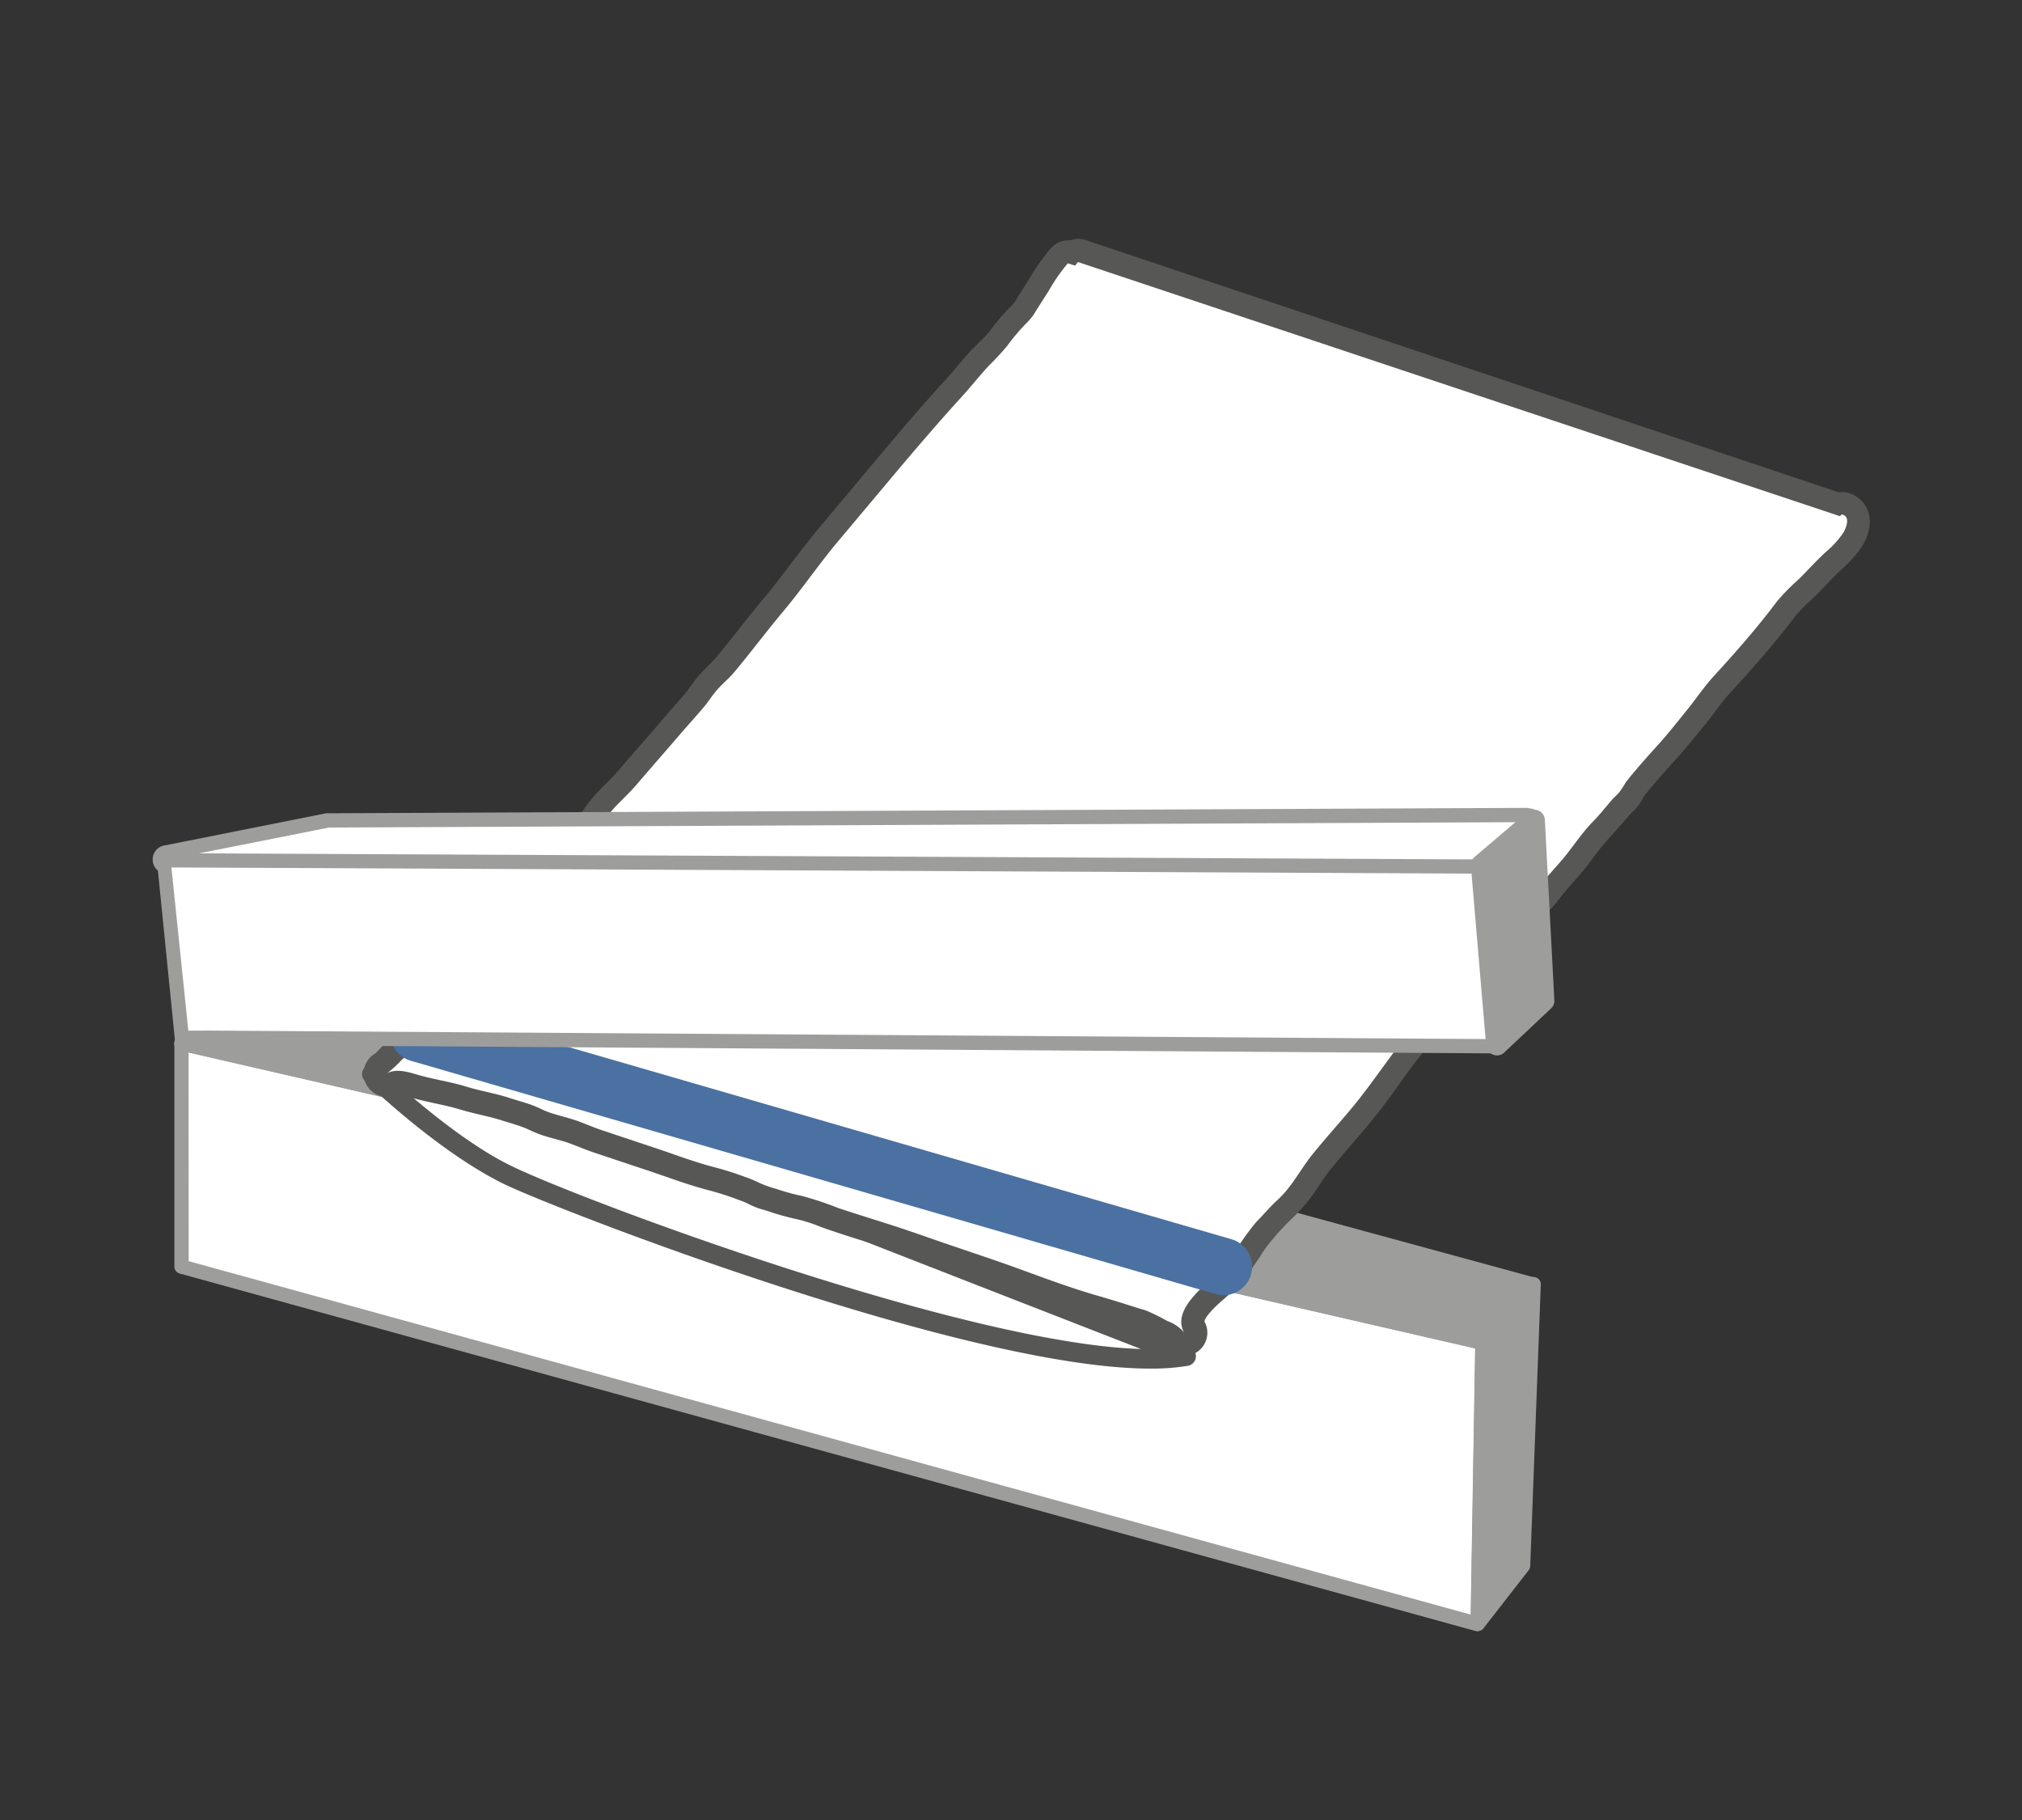
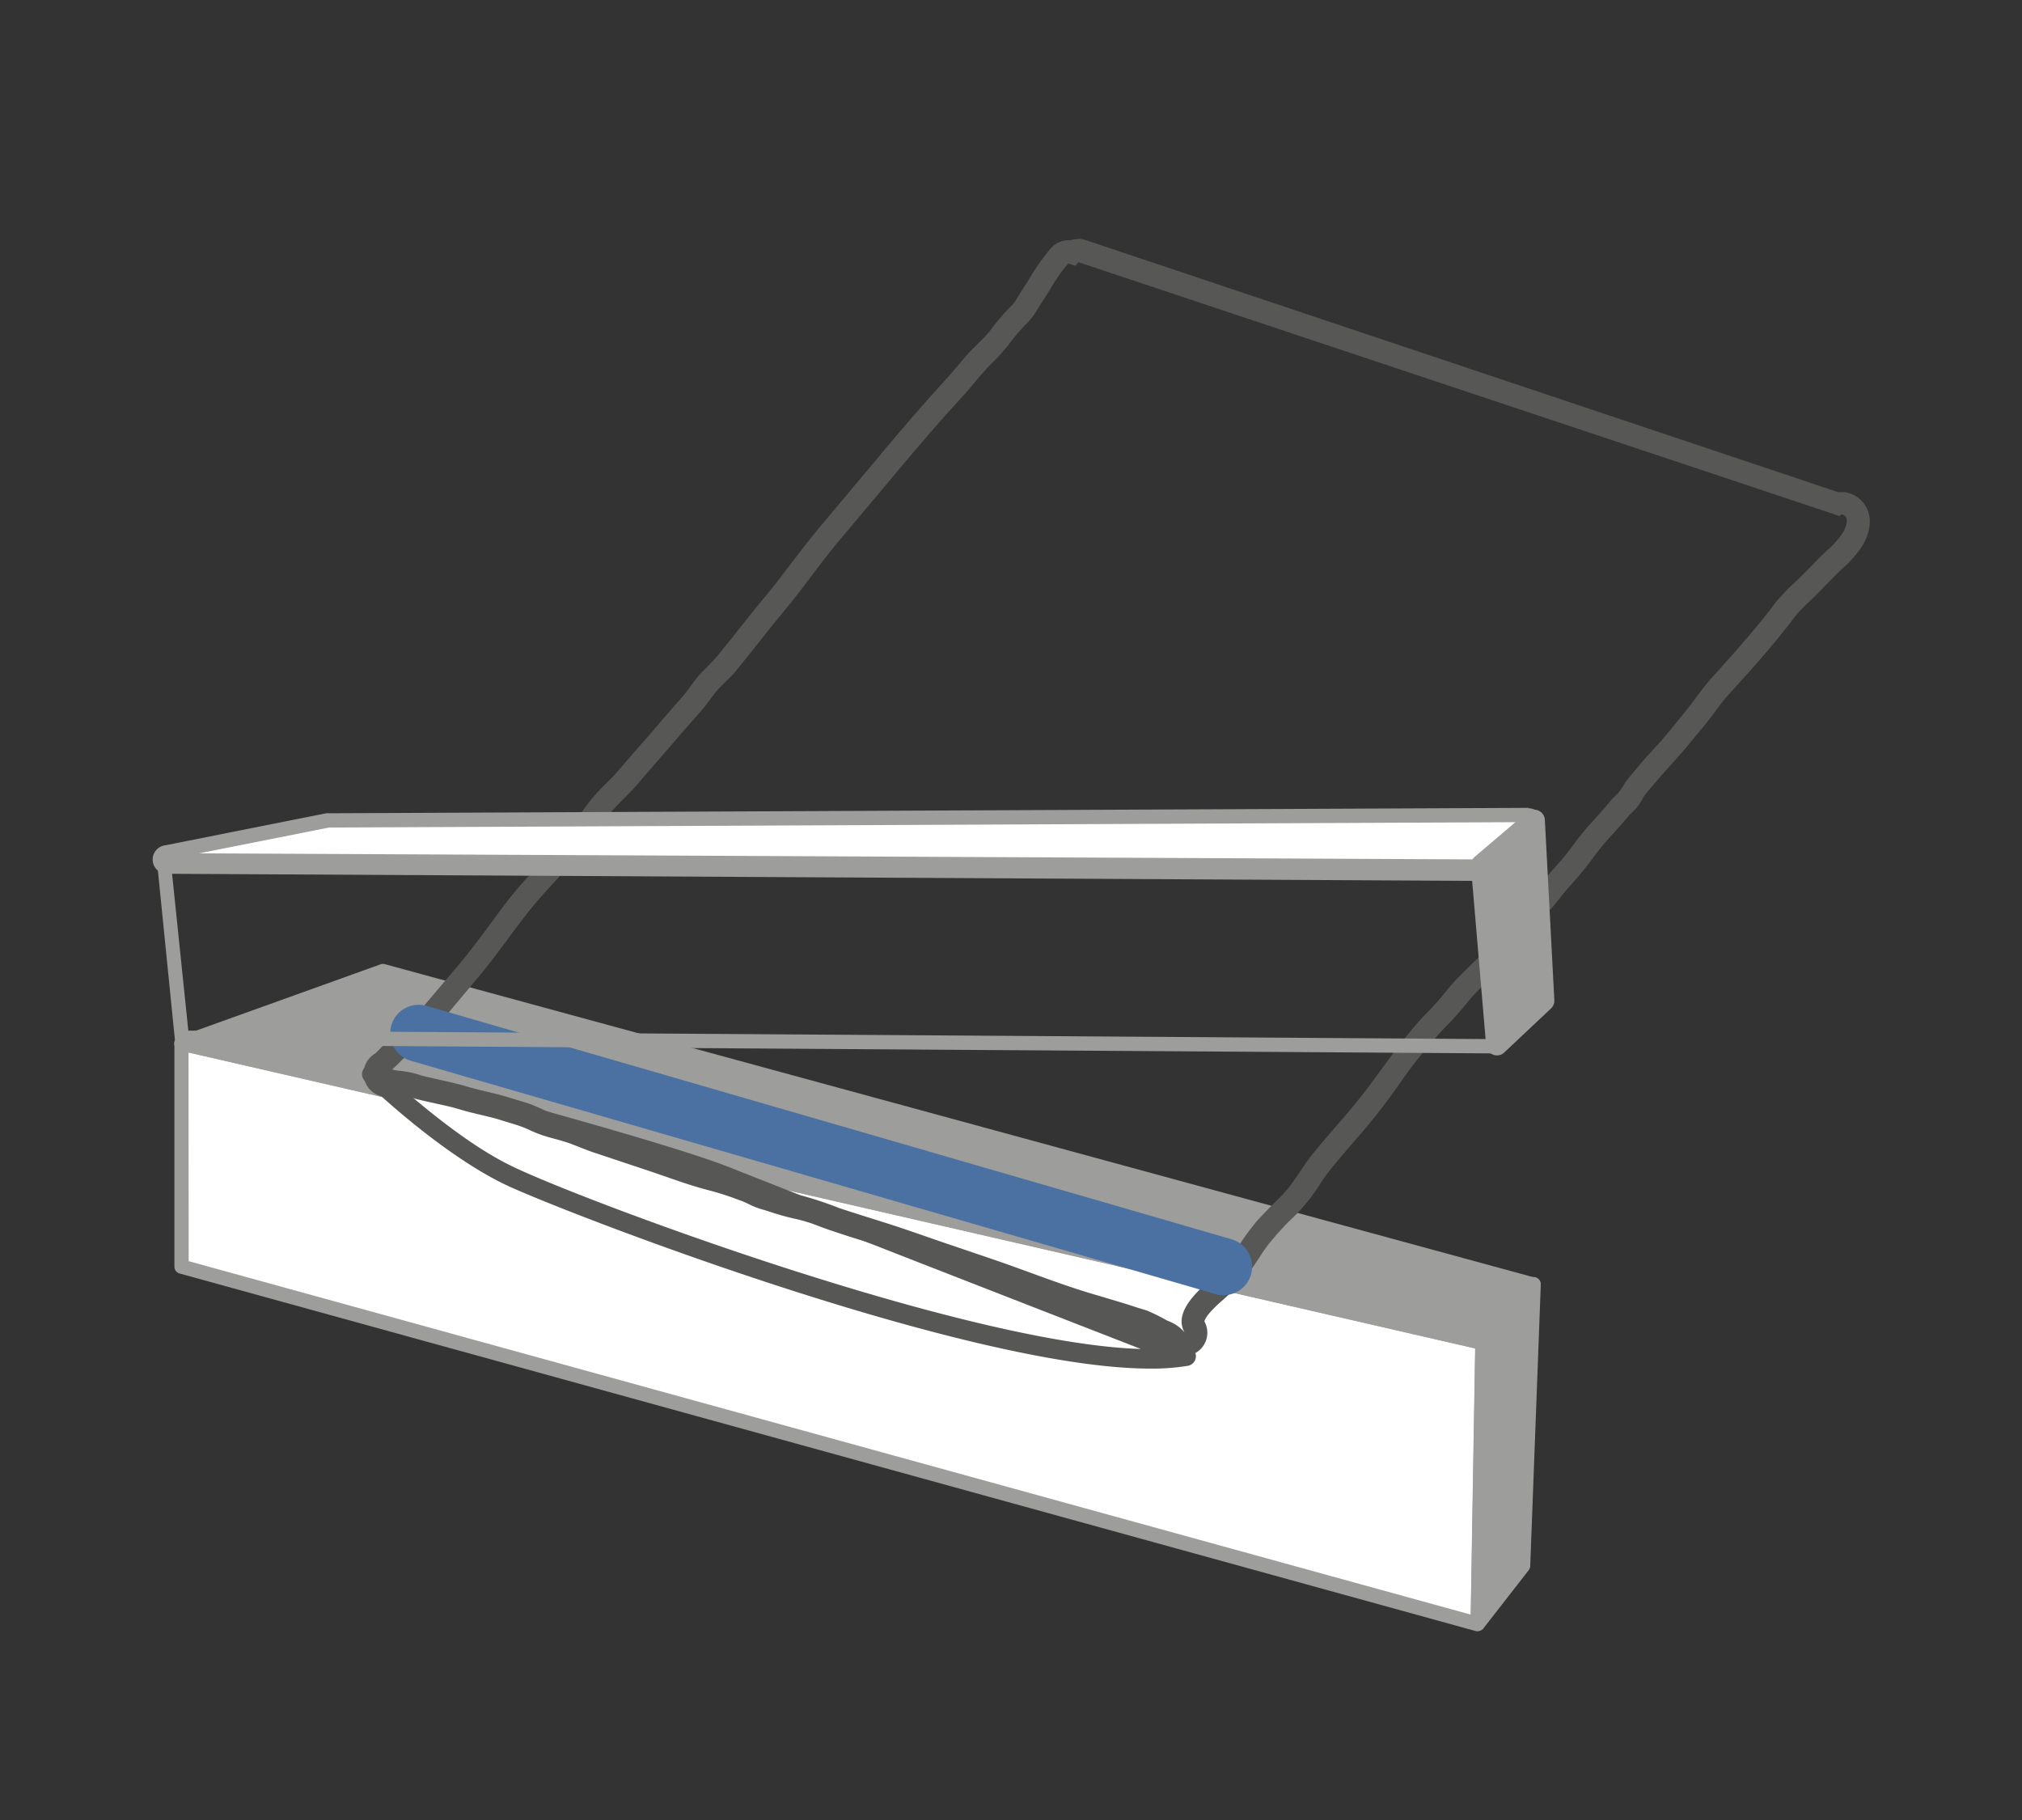
<svg xmlns="http://www.w3.org/2000/svg" id="Calque_1" data-name="Calque 1" viewBox="0 0 283.46 255.12">
  <rect x="0" y="0" width="283.46" height="255.12" fill="#333333" stroke="none" />
  <defs>
    <style>.cls-1{isolation:isolate;}.cls-2{fill:#4a71a1;}.cls-3{fill:#fff;}.cls-4{fill:#9d9d9c;}.cls-5{fill:#575756;}</style>
  </defs>
  <g class="cls-1">
    <polygon class="cls-2" points="29.38 150.84 57.67 140.67 63.43 175.65 28.37 174.85 29.38 150.84" />
    <polygon class="cls-2" points="28.37 174.85 63.43 175.65 209.55 214.9 204.83 223.06 28.37 174.85" />
    <polygon class="cls-3" points="29.38 150.84 57.67 140.67 212.04 182.74 204.88 190.9 29.38 150.84" />
    <polygon class="cls-4" points="206.51 190.08 205.64 224.69 26.75 174.85 26.12 149.22 206.51 190.08" />
    <polygon class="cls-3" points="204.88 190.9 212.04 182.74 209.55 214.9 204.83 223.06 204.88 190.9" />
-     <polygon class="cls-5" points="207.81 188.2 214.97 180.04 213.49 219.47 207.14 227.63 207.81 188.2" />
    <path class="cls-4" d="M25.43,146.27,207.81,188.2l-.67,39.43L25.45,177.55Zm179.4,76.79,0-32.16L27.75,150.85l-.19,24,177.27,48.21" />
  </g>
  <path class="cls-2" d="M55.7,151.63c22.33,5.72,49.23,13.64,71.54,19.7,9.53,2.6,19.07,5.17,28.71,7.32a85.73,85.73,0,0,0,14.61,2.27c-9.94.66-19.84-1.59-29.54-3.48A598.83,598.83,0,0,1,55.7,151.63Z" />
  <path class="cls-3" d="M25.43,146.27,207.81,188.2l-.67,39.43L25.45,177.55Z" />
  <path class="cls-4" d="M207.14,228.63a1.15,1.15,0,0,1-.26,0L25.18,178.51a1,1,0,0,1-.73-1l0-31.28a1,1,0,0,1,1.23-1L208,187.23a1,1,0,0,1,.78,1l-.67,39.43a1,1,0,0,1-.4.78A1,1,0,0,1,207.14,228.63ZM26.45,176.78l179.72,49.54.62-37.32L26.43,147.53Z" />
  <polygon class="cls-4" points="25.43 146.27 53.72 136.1 214.97 180.04 207.81 188.2 25.43 146.27" />
  <path class="cls-4" d="M207.81,189.2l-.23,0L25.21,147.25a1,1,0,0,1-.12-1.92l28.29-10.17a1,1,0,0,1,.61,0l161.24,43.94a1,1,0,0,1,.7.68,1,1,0,0,1-.21.94l-7.16,8.16A1,1,0,0,1,207.81,189.2ZM29,146.06l178.47,41,5.71-6.5L53.76,137.15Z" />
  <path class="cls-4" d="M207.14,228.13a.45.45,0,0,1-.16,0,.5.5,0,0,1-.34-.48l.67-39.43a.49.49,0,0,1,.12-.32l7.16-8.16a.52.52,0,0,1,.38-.17.58.58,0,0,1,.18,0,.5.5,0,0,1,.32.48L214,219.49a.48.48,0,0,1-.1.29l-6.35,8.16A.53.53,0,0,1,207.14,228.13Z" />
  <path class="cls-4" d="M215,180l-1.48,39.43-6.35,8.16.67-39.43L215,180m0-1a1,1,0,0,0-.75.34l-7.17,8.16a1,1,0,0,0-.24.65l-.67,39.42a1,1,0,0,0,.67,1,1,1,0,0,0,.33.06,1,1,0,0,0,.79-.38l6.35-8.16a1,1,0,0,0,.21-.58L216,180.08a1,1,0,0,0-.63-1A1.21,1.21,0,0,0,215,179Zm0,2Z" />
  <path class="cls-3" d="M52.13,150.57s10,9.74,19.13,14.17,73.56,29.09,95,25.36c0,0-54.17-21.08-64.38-25.15S52.13,150.57,52.13,150.57Z" />
  <path class="cls-5" d="M161.26,191.84c-25.91,0-83.45-22.39-90.6-25.87-9.18-4.48-19.07-14-19.48-14.42a1.36,1.36,0,0,1,1.29-2.3c1.62.42,39.77,10.37,49.94,14.43s63.84,24.94,64.38,25.15a1.37,1.37,0,0,1-.26,2.62A31.2,31.2,0,0,1,161.26,191.84Zm-104-38.51C61,156.51,66.6,161,71.85,163.51c9.37,4.57,63.33,24.85,88.09,25.58-14.32-5.57-50.45-19.64-58.54-22.88C93.65,163.12,68.45,156.31,57.24,153.33Z" />
-   <path class="cls-5" d="M166,188.46a1.61,1.61,0,0,1-1.39-.79,5.39,5.39,0,0,0-1.62-1c-.46-.21-.85-.43-1.24-.65a10.32,10.32,0,0,0-1.55-.74c-.25-.09-.51-.16-.76-.24s-.58-.17-.86-.27c-1.37-.46-2.91-.93-4.85-1.48-3.46-1-6.77-2.19-10-3.36-1.75-.64-3.5-1.27-5.28-1.88l-.64-.21c-1.46-.5-2.92-1-4.39-1.48-1.31-.44-2.6-.89-3.89-1.34-1.46-.51-2.92-1-4.4-1.5-1.27-.42-2.55-.82-3.83-1.23-1.47-.46-2.93-.92-4.38-1.4-.56-.19-1.11-.4-1.67-.6a21.72,21.72,0,0,0-3.18-1,33.44,33.44,0,0,1-3.83-1.06c-.23-.08-.46-.14-.69-.21a9.7,9.7,0,0,1-2-.75,13.07,13.07,0,0,0-1.5-.63l-.26-.1a40,40,0,0,0-4.18-1.32c-2-.52-3.93-1.19-5.79-1.84l-2.17-.74c-2.61-.87-5.22-1.75-7.83-2.61-.72-.24-1.41-.51-2.1-.79-.86-.33-1.66-.65-2.51-.9l-.86-.24c-.63-.18-1.26-.35-1.87-.56a16.19,16.19,0,0,1-1.63-.66c-.33-.15-.65-.3-1-.43-.6-.24-1.25-.43-1.94-.64l-1.15-.35c-1-.32-2-.56-3-.81s-2-.47-3-.78-2.16-.56-3.34-.81c-1-.21-2-.43-3-.7l-.54-.16a8.66,8.66,0,0,0-2.23-.45,1.38,1.38,0,0,0-.7.14,1.6,1.6,0,0,1-.79.2,1.63,1.63,0,0,1-.8-3.05,5.42,5.42,0,0,0,.93-.86,9.32,9.32,0,0,1,.9-.88l.12-.1c.72-.61,1.46-1.22,2.22-1.8A12.83,12.83,0,0,0,59.91,143l.81-1,4.94-5.89c1.46-1.74,2.82-3.57,4.13-5.34,1-1.28,1.94-2.61,3-3.91s2.32-2.72,3.5-4c.85-.93,1.73-1.88,2.53-2.82,1.73-2,3.22-4,5-6.44a22.31,22.31,0,0,1,2.47-2.74c.59-.59,1.15-1.15,1.66-1.74q1.41-1.65,2.84-3.28c1-1.22,2.11-2.43,3.16-3.66.54-.64,1.1-1.27,1.65-1.9s1.24-1.4,1.83-2.11c.3-.34.56-.71.82-1.07a17.94,17.94,0,0,1,1.15-1.47c.36-.41.76-.79,1.16-1.18s.81-.8,1.14-1.18c1.16-1.39,2.31-2.83,3.41-4.23s2.29-2.89,3.5-4.33,2.58-3.25,3.79-4.85,2.53-3.35,3.92-5l8.58-10.22c2.36-2.81,5.49-6.5,8.77-10.09.62-.68,1.21-1.37,1.79-2.06s1.33-1.57,2.06-2.35c.3-.32.61-.64.92-.95a17.68,17.68,0,0,0,1.52-1.67l.23-.3a25.53,25.53,0,0,1,2.5-2.94,6.21,6.21,0,0,0,1-1.19q.56-.9,1.14-1.8c.34-.54.69-1.08,1-1.63a25.56,25.56,0,0,1,2.68-3.81,1.64,1.64,0,0,1,1.23-.55,1.81,1.81,0,0,1,.51.08h0a1.62,1.62,0,0,1,.88-.26,1.82,1.82,0,0,1,.52.08l106,35.36a1.4,1.4,0,0,1,.49-.08,1.23,1.23,0,0,1,.27,0,2.46,2.46,0,0,1,1.9,1.4c.68,1.51-.34,3.28-.55,3.63a14.55,14.55,0,0,1-2.57,2.91c-.78.71-1.5,1.46-2.26,2.25-.55.57-1.09,1.14-1.66,1.69l-.67.65a19.79,19.79,0,0,0-2.12,2.23c-2.94,3.9-6.27,7.62-9.14,10.75a31.57,31.57,0,0,0-2.09,2.62c-.45.6-.9,1.2-1.38,1.79l-.82,1c-1.06,1.31-2.14,2.66-3.33,4l-.35.38c-.83.93-1.7,1.88-2.5,2.84l-.45.53c-.41.48-.82,1-1.19,1.46a2.73,2.73,0,0,0-.26.43,5.93,5.93,0,0,1-.8,1.16l-.49.48c-.2.2-.4.39-.58.6-1.05,1.25-2,2.27-2.84,3.23a33.58,33.58,0,0,0-2.23,2.76c-.73,1-1.48,2-2.37,2.94-.49.53-1,1.07-1.42,1.62-.27.32-.52.64-.77,1a21.93,21.93,0,0,1-1.81,2.1,37.31,37.31,0,0,0-3.22,3.81c-.58.75-1.16,1.51-1.79,2.26-1,1.18-2.1,2.27-3.18,3.33a36.38,36.38,0,0,0-3.39,3.63,32.87,32.87,0,0,1-2.48,2.76l-.45.46a70,70,0,0,0-6.19,7.72c-1.26,1.72-2.55,3.5-4,5.23-.84,1-1.72,2-2.6,3.06-1.05,1.23-2.15,2.5-3.16,3.75-.57.72-1.07,1.46-1.6,2.25a22.31,22.31,0,0,1-3.46,4.29c-.82.75-1.6,1.6-2.35,2.42l-.49.53a20.18,20.18,0,0,0-2.14,2.95q-.45.72-.93,1.44a19.39,19.39,0,0,1-1.48,1.86,27,27,0,0,1-2.4,2.35c-3.85,3.38-3.14,4.62-2.91,5a1.63,1.63,0,0,1-.59,2.2A1.58,1.58,0,0,1,166,188.46Z" />
  <path class="cls-5" d="M151.12,36.73,257.9,72.34c.07-.08.14-.17.22-.25,1.31.21.65,1.89.24,2.56a13,13,0,0,1-2.29,2.56c-1.4,1.28-2.62,2.68-4,4a30.22,30.22,0,0,0-3,3.06c-2.75,3.65-5.83,7.13-9,10.63-1.33,1.44-2.33,3-3.53,4.49-1.34,1.65-2.64,3.32-4.1,4.94-1,1.07-2,2.15-2.89,3.26-.57.68-1.17,1.36-1.69,2.06a16.39,16.39,0,0,1-.95,1.45c-.37.39-.78.74-1.12,1.15-.9,1.07-1.82,2.13-2.79,3.17-1.72,1.84-2.91,3.86-4.61,5.71-.5.54-1,1.11-1.46,1.67-.85,1-1.51,2-2.49,3-2,2-3.37,4.1-5.11,6.17-2,2.45-4.72,4.55-6.62,7A36.56,36.56,0,0,1,200,142c-4,4.17-6.71,8.74-10.25,13-1.89,2.29-3.93,4.52-5.78,6.82-1.68,2.1-2.77,4.42-4.89,6.36-1,1-2,2-2.94,3.05a36.84,36.84,0,0,0-3.22,4.57,17.41,17.41,0,0,1-1.34,1.69,26.29,26.29,0,0,1-2.26,2.21c-2.38,2.1-4.62,4.66-3.26,7.06a5.45,5.45,0,0,0-2.38-1.62,28,28,0,0,0-2.9-1.44c-.54-.18-1.09-.32-1.62-.5-1.61-.54-3.26-1-4.92-1.51-5.26-1.49-10.12-3.49-15.17-5.21l-5-1.7c-2.79-.93-5.51-1.92-8.3-2.84s-5.49-1.72-8.2-2.63a47,47,0,0,0-5-1.67,31.47,31.47,0,0,1-3.65-1,15.52,15.52,0,0,1-2.38-.84,14.9,14.9,0,0,0-2-.83,42.25,42.25,0,0,0-4.34-1.38c-2.72-.7-5.27-1.68-7.86-2.55l-7.83-2.61c-1.59-.53-3-1.23-4.67-1.7-.89-.26-1.8-.49-2.67-.78s-1.66-.73-2.56-1.08-2.12-.67-3.16-1c-2-.64-4.1-1-6.07-1.59s-4.27-1-6.34-1.53a12.44,12.44,0,0,0-3.21-.67,3,3,0,0,0-1.49.34,17,17,0,0,0,2.07-1.91c.75-.63,1.5-1.26,2.29-1.86A20.92,20.92,0,0,0,62,143l4.94-5.89c2.55-3,4.7-6.22,7.13-9.29,1.83-2.32,4-4.5,6-6.78s3.43-4.31,5.06-6.53c1.15-1.56,2.76-2.87,4.06-4.38,2-2.33,4-4.62,6-6.94,1.14-1.35,2.35-2.67,3.49-4,.69-.82,1.22-1.71,1.94-2.51s1.63-1.56,2.33-2.39c2.36-2.82,4.53-5.73,6.9-8.56,2.72-3.24,5-6.62,7.72-9.86l8.58-10.22c2.84-3.39,5.73-6.76,8.72-10,1.34-1.47,2.5-3,3.84-4.4a36.15,36.15,0,0,0,2.54-2.74,29.15,29.15,0,0,1,2.58-3.07,8.35,8.35,0,0,0,1.26-1.51c.69-1.15,1.46-2.27,2.15-3.42a24,24,0,0,1,2.52-3.58l1,.32.42-.5m0-3.26a3.44,3.44,0,0,0-1.1.19h-.3a3.24,3.24,0,0,0-2.45,1.11,28,28,0,0,0-2.86,4c-.32.53-.66,1.06-1,1.59s-.78,1.23-1.15,1.85a5.45,5.45,0,0,1-.75.85,28.48,28.48,0,0,0-2.66,3.13l-.22.29A18.08,18.08,0,0,1,137.25,48c-.33.33-.65.66-1,1-.75.8-1.44,1.62-2.1,2.4s-1.16,1.36-1.75,2c-3.28,3.6-6.44,7.31-8.81,10.14L115,73.79c-1.42,1.69-2.72,3.41-4,5.07s-2.45,3.24-3.75,4.79-2.39,2.93-3.52,4.36-2.24,2.83-3.39,4.2c-.27.32-.64.68-1,1.06s-.82.8-1.24,1.27-.89,1.11-1.25,1.6-.5.69-.74,1c-.59.7-1.2,1.39-1.81,2.08l-1.67,1.92c-1,1.22-2.08,2.42-3.13,3.62s-1.92,2.21-2.87,3.32c-.46.54-1,1.08-1.57,1.65a25.83,25.83,0,0,0-2.64,2.92C80.71,115,79.24,117,77.54,119c-.77.91-1.6,1.81-2.47,2.76-1.21,1.31-2.46,2.67-3.59,4.1s-2,2.66-3,4c-1.36,1.83-2.64,3.55-4.06,5.25l-5,5.89c-.29.35-.56.7-.83,1a11.49,11.49,0,0,1-2,2.14c-.8.61-1.55,1.24-2.28,1.85l-.12.1a12.41,12.41,0,0,0-1,1c-.19.19-.46.48-.59.58a3.26,3.26,0,0,0,1.64,6.08,3.32,3.32,0,0,0,1.46-.34h0a7.3,7.3,0,0,1,1.77.39l.57.16c1,.28,2.05.5,3.05.72s2.22.48,3.2.78,2.09.57,3.1.81,2,.47,2.92.77l1.18.36c.66.2,1.28.39,1.82.6.3.11.59.24.91.39a18.26,18.26,0,0,0,1.79.73c.66.22,1.32.4,2,.58l.84.24c.78.22,1.55.53,2.37.85s1.41.56,2.18.81l7.83,2.61,2.15.74c1.89.66,3.85,1.34,5.93,1.88a39.21,39.21,0,0,1,4,1.27l.26.1a10.21,10.21,0,0,1,1.29.53,10.93,10.93,0,0,0,2.28.88l.62.19a35.25,35.25,0,0,0,4,1.11,21,21,0,0,1,3,.95c.55.21,1.13.42,1.73.62,1.46.49,3,1,4.41,1.42,1.27.4,2.54.8,3.8,1.22,1.47.48,3,1,4.38,1.49s2.59.9,3.9,1.34c1.48.49,2.94,1,4.41,1.49l.62.21c1.75.59,3.52,1.24,5.24,1.86,3.23,1.18,6.57,2.4,10.09,3.4,1.9.54,3.42,1,4.77,1.46l.92.28.71.22a9.83,9.83,0,0,1,1.27.63c.38.21.81.45,1.29.67l0,0a9.31,9.31,0,0,1,1.05.53,3.27,3.27,0,0,0,2.65,1.37,3.31,3.31,0,0,0,1.65-.45,3.26,3.26,0,0,0,1.2-4.38c0-.22.38-1.13,2.56-3a31.78,31.78,0,0,0,2.54-2.48,21.47,21.47,0,0,0,1.6-2c.34-.49.65-1,1-1.48a18.69,18.69,0,0,1,2-2.72L179,173c.77-.83,1.49-1.62,2.26-2.33a24.42,24.42,0,0,0,3.71-4.57,26.32,26.32,0,0,1,1.53-2.15c1-1.23,2.07-2.49,3.12-3.71.87-1,1.76-2,2.62-3.08,1.45-1.77,2.77-3.57,4-5.31a68.83,68.83,0,0,1,6.06-7.55l.43-.45a33.48,33.48,0,0,0,2.61-2.9,34.05,34.05,0,0,1,3.24-3.46c1.1-1.09,2.25-2.21,3.29-3.46.66-.78,1.26-1.56,1.83-2.31a35.89,35.89,0,0,1,3.08-3.64,22.48,22.48,0,0,0,1.94-2.25c.24-.31.48-.61.74-.92.52-.62,1-1.12,1.37-1.57a37.68,37.68,0,0,0,2.47-3.06,33.58,33.58,0,0,1,2.13-2.64c.9-1,1.82-2,2.89-3.27a5.08,5.08,0,0,1,.47-.49l.53-.53a6.69,6.69,0,0,0,1-1.49l.14-.25c.33-.43.72-.89,1.12-1.37l.47-.54c.78-.94,1.64-1.88,2.46-2.79l.35-.39c1.22-1.35,2.32-2.72,3.39-4l.82-1c.51-.63,1-1.26,1.42-1.86a31.64,31.64,0,0,1,2-2.48c2.89-3.15,6.26-6.91,9.24-10.87a19.69,19.69,0,0,1,1.94-2l.69-.66c.59-.58,1.15-1.16,1.69-1.73.75-.77,1.45-1.5,2.19-2.18a15.83,15.83,0,0,0,2.86-3.26c.4-.65,1.64-3,.64-5.15a4.09,4.09,0,0,0-3.11-2.34,3.27,3.27,0,0,0-.54,0l-.39,0L152.16,33.64a3.38,3.38,0,0,0-1-.17Z" />
-   <path class="cls-3" d="M169.28,179.77a26.29,26.29,0,0,0,2.26-2.21,17.41,17.41,0,0,0,1.34-1.69,36.84,36.84,0,0,1,3.22-4.57c1-1,1.89-2.09,2.94-3.05,2.12-1.94,3.21-4.26,4.89-6.36,1.85-2.3,3.89-4.53,5.78-6.82,3.54-4.31,6.24-8.88,10.25-13a36.56,36.56,0,0,0,2.8-3.08c1.9-2.47,4.57-4.57,6.62-7,1.74-2.07,3.1-4.18,5.11-6.17,1-1,1.64-2,2.49-3,.47-.56,1-1.13,1.46-1.67,1.7-1.85,2.89-3.87,4.61-5.71,1-1,1.89-2.1,2.79-3.17.34-.41.75-.76,1.12-1.15a16.39,16.39,0,0,0,.95-1.45c.52-.7,1.12-1.38,1.69-2.06.94-1.11,1.92-2.19,2.89-3.26,1.46-1.62,2.76-3.29,4.1-4.94,1.2-1.49,2.2-3,3.53-4.49,3.21-3.5,6.29-7,9-10.63a29.16,29.16,0,0,1,3-3.06c1.34-1.31,2.56-2.71,4-4a13,13,0,0,0,2.29-2.56c.41-.67,1.07-2.35-.24-2.56-.08.08-.15.17-.22.25L151.12,36.73l-.42.5-1-.32a24,24,0,0,0-2.52,3.58c-.69,1.15-1.46,2.27-2.15,3.42a8.35,8.35,0,0,1-1.26,1.51,29.15,29.15,0,0,0-2.58,3.07,36.15,36.15,0,0,1-2.54,2.74c-1.34,1.44-2.5,2.93-3.84,4.4-3,3.28-5.88,6.65-8.72,10l-8.58,10.22c-2.72,3.24-5,6.62-7.72,9.86-2.37,2.83-4.54,5.74-6.9,8.56-.7.83-1.61,1.57-2.33,2.39s-1.25,1.69-1.94,2.51c-1.14,1.35-2.35,2.67-3.49,4-2,2.32-4,4.61-6,6.94-1.3,1.51-2.91,2.82-4.06,4.38-1.63,2.22-3.23,4.38-5.06,6.53s-4.16,4.46-6,6.78c-2.43,3.07-4.58,6.25-7.13,9.29L62,143a20.92,20.92,0,0,1-3.36,3.67c-.79.6-1.54,1.23-2.29,1.86a17,17,0,0,1-2.07,1.91c1.43-.79,3.47,0,4.7.33,2.07.57,4.31.9,6.34,1.53s4.11.95,6.07,1.59c1,.34,2.15.63,3.16,1s1.63.77,2.56,1.08,1.78.52,2.67.78c1.64.47,3.08,1.17,4.67,1.7l7.83,2.61c2.59.87,5.14,1.85,7.86,2.55a42.25,42.25,0,0,1,4.34,1.38,14.9,14.9,0,0,1,2,.83,15.52,15.52,0,0,0,2.38.84,31.47,31.47,0,0,0,3.65,1,47,47,0,0,1,5,1.67c2.71.91,5.48,1.74,8.2,2.63s5.51,1.91,8.3,2.84l5,1.7c5.05,1.72,9.91,3.72,15.17,5.21,1.66.48,3.31,1,4.92,1.51.53.18,1.08.32,1.62.5a28,28,0,0,1,2.9,1.44,5.45,5.45,0,0,1,2.38,1.62C164.66,184.43,166.9,181.87,169.28,179.77Z" />
  <path class="cls-2" d="M171.54,181.56a3.87,3.87,0,0,1-1.11-.16L57.59,148.69A4,4,0,1,1,59.82,141l112.83,32.71a4,4,0,0,1-1.11,7.84Z" />
  <path class="cls-3" d="M23.61,121.52a1,1,0,0,1-.19-2l22.5-4.47a.65.65,0,0,1,.19,0l168.18-.76A1,1,0,0,1,215,116l-6.55,6.18a1,1,0,0,1-.68.27Z" />
  <path class="cls-4" d="M214.29,115.29l-6.54,6.18-184.14-1,22.51-4.47,168.17-.76m0-2h0l-168.18.76a2.34,2.34,0,0,0-.38,0l-22.51,4.48a2,2,0,0,0,.38,4l184.14,1h0a2,2,0,0,0,1.37-.55l6.55-6.17a2,2,0,0,0-1.38-3.46Zm0,4h0Z" />
-   <polygon class="cls-3" points="25.54 145.47 22.96 120.59 207.75 121.47 209.88 146.66 29.5 145.46 25.54 145.47" />
  <path class="cls-4" d="M209.88,147.66h0L29.5,146.46h-4a1,1,0,0,1-1-.9L22,120.69a1,1,0,0,1,.25-.77.9.9,0,0,1,.75-.33l184.78.88a1,1,0,0,1,1,.91l2.14,25.19a1,1,0,0,1-1,1.09ZM29.5,144.46l179.29,1.19-2-23.19-182.76-.87,2.37,22.88Z" />
  <path class="cls-4" d="M209.86,147.14a.62.62,0,0,1-.27,0,.74.74,0,0,1-.48-.64L207,121.27a.78.78,0,0,1,.26-.64l7.36-6.26a.79.79,0,0,1,.49-.17.72.72,0,0,1,.29.06.76.76,0,0,1,.46.65l1.32,25.27a.71.71,0,0,1-.23.58l-6.55,6.18A.76.76,0,0,1,209.86,147.14Z" />
  <path class="cls-4" d="M215.08,115l1.32,25.27-6.54,6.17-2.14-25.19,7.36-6.25m0-1.5a1.55,1.55,0,0,0-1,.35l-7.35,6.26a1.51,1.51,0,0,0-.53,1.27l2.14,25.19a1.49,1.49,0,0,0,1,1.27,1.44,1.44,0,0,0,.54.1,1.47,1.47,0,0,0,1-.41l6.55-6.17a1.48,1.48,0,0,0,.47-1.17l-1.33-25.27a1.5,1.5,0,0,0-.9-1.3,1.52,1.52,0,0,0-.59-.12Z" />
</svg>